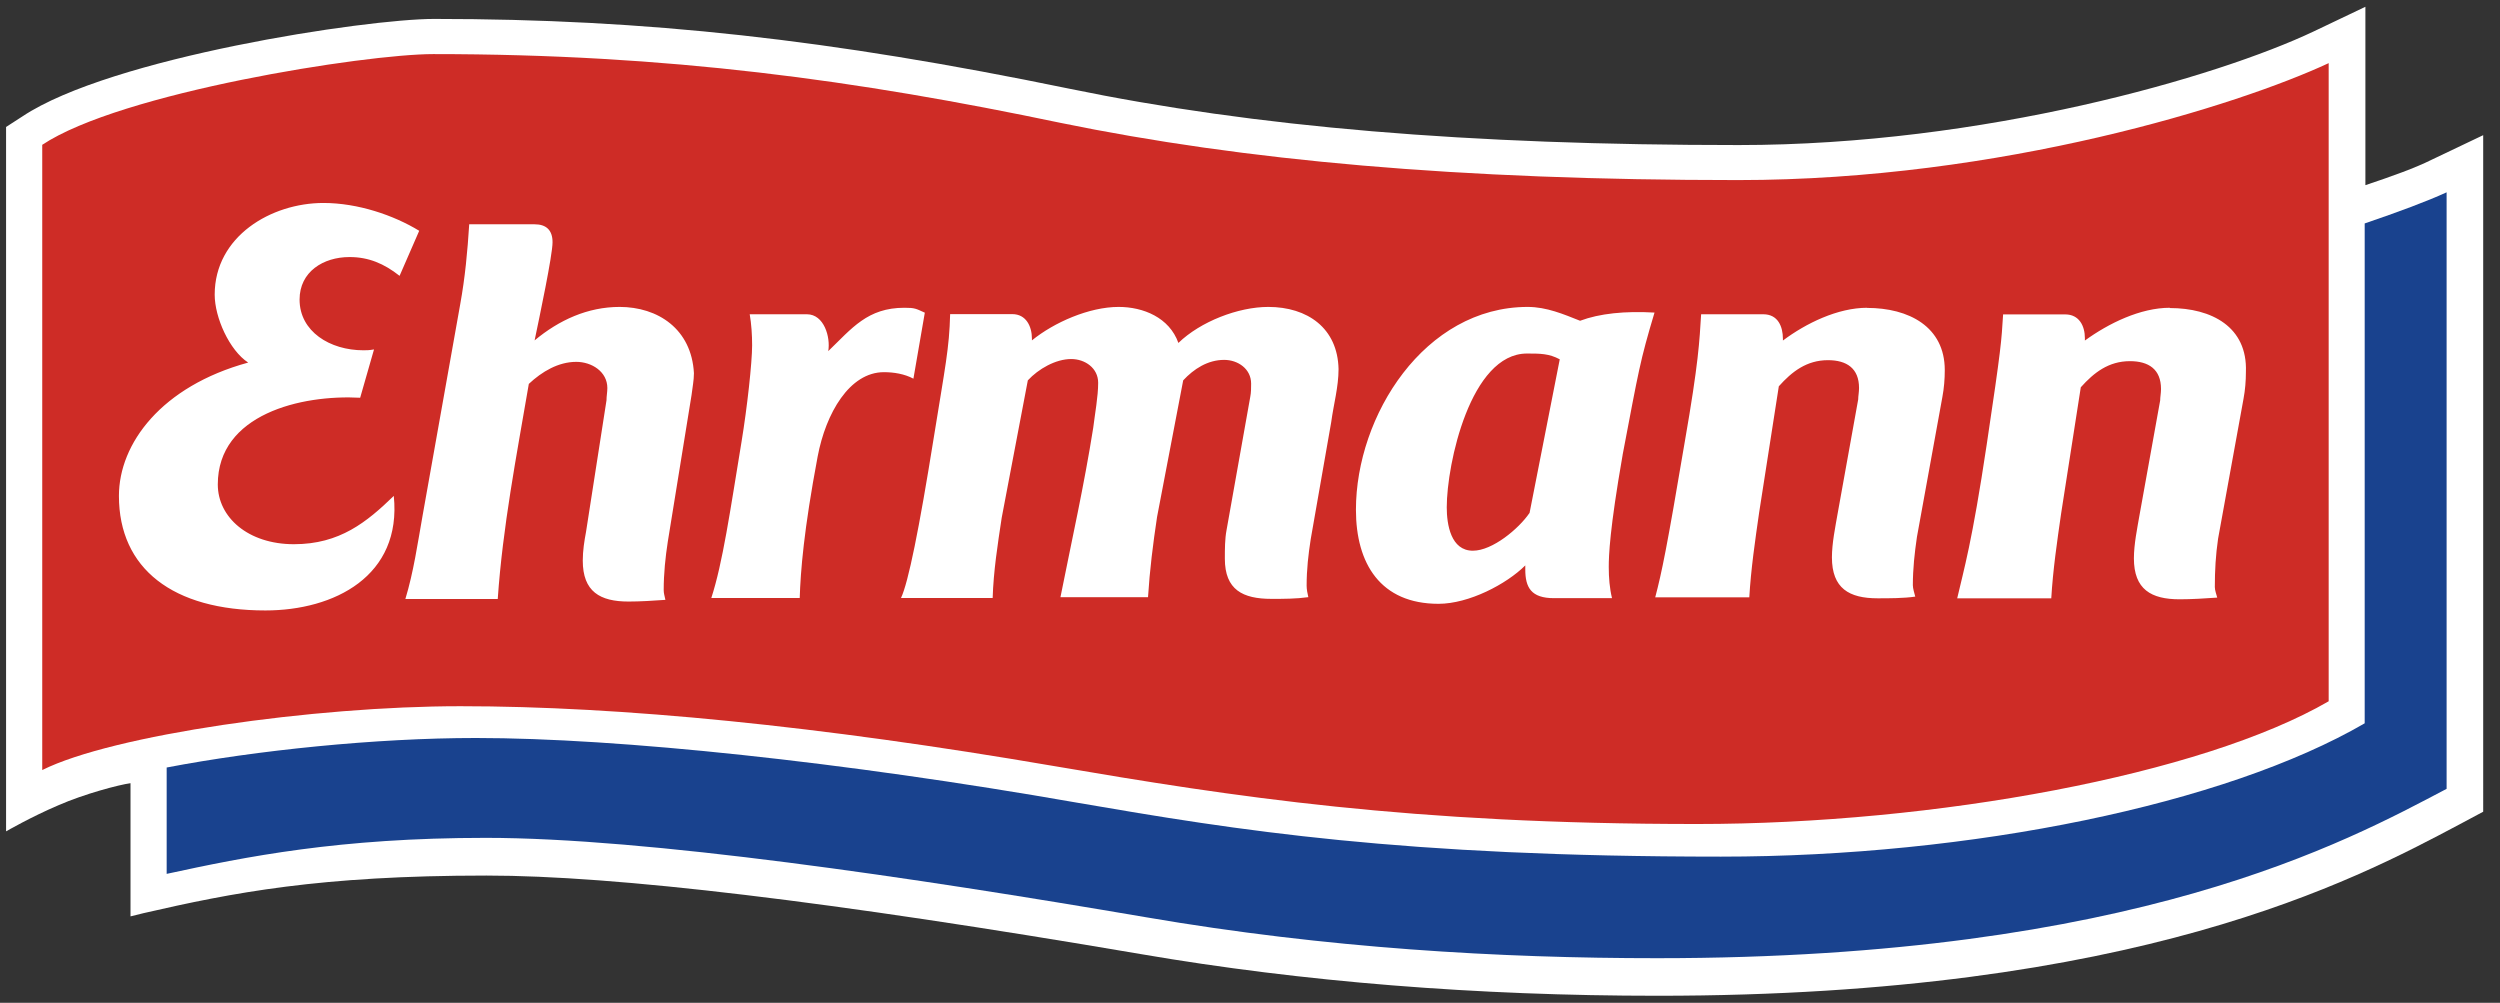
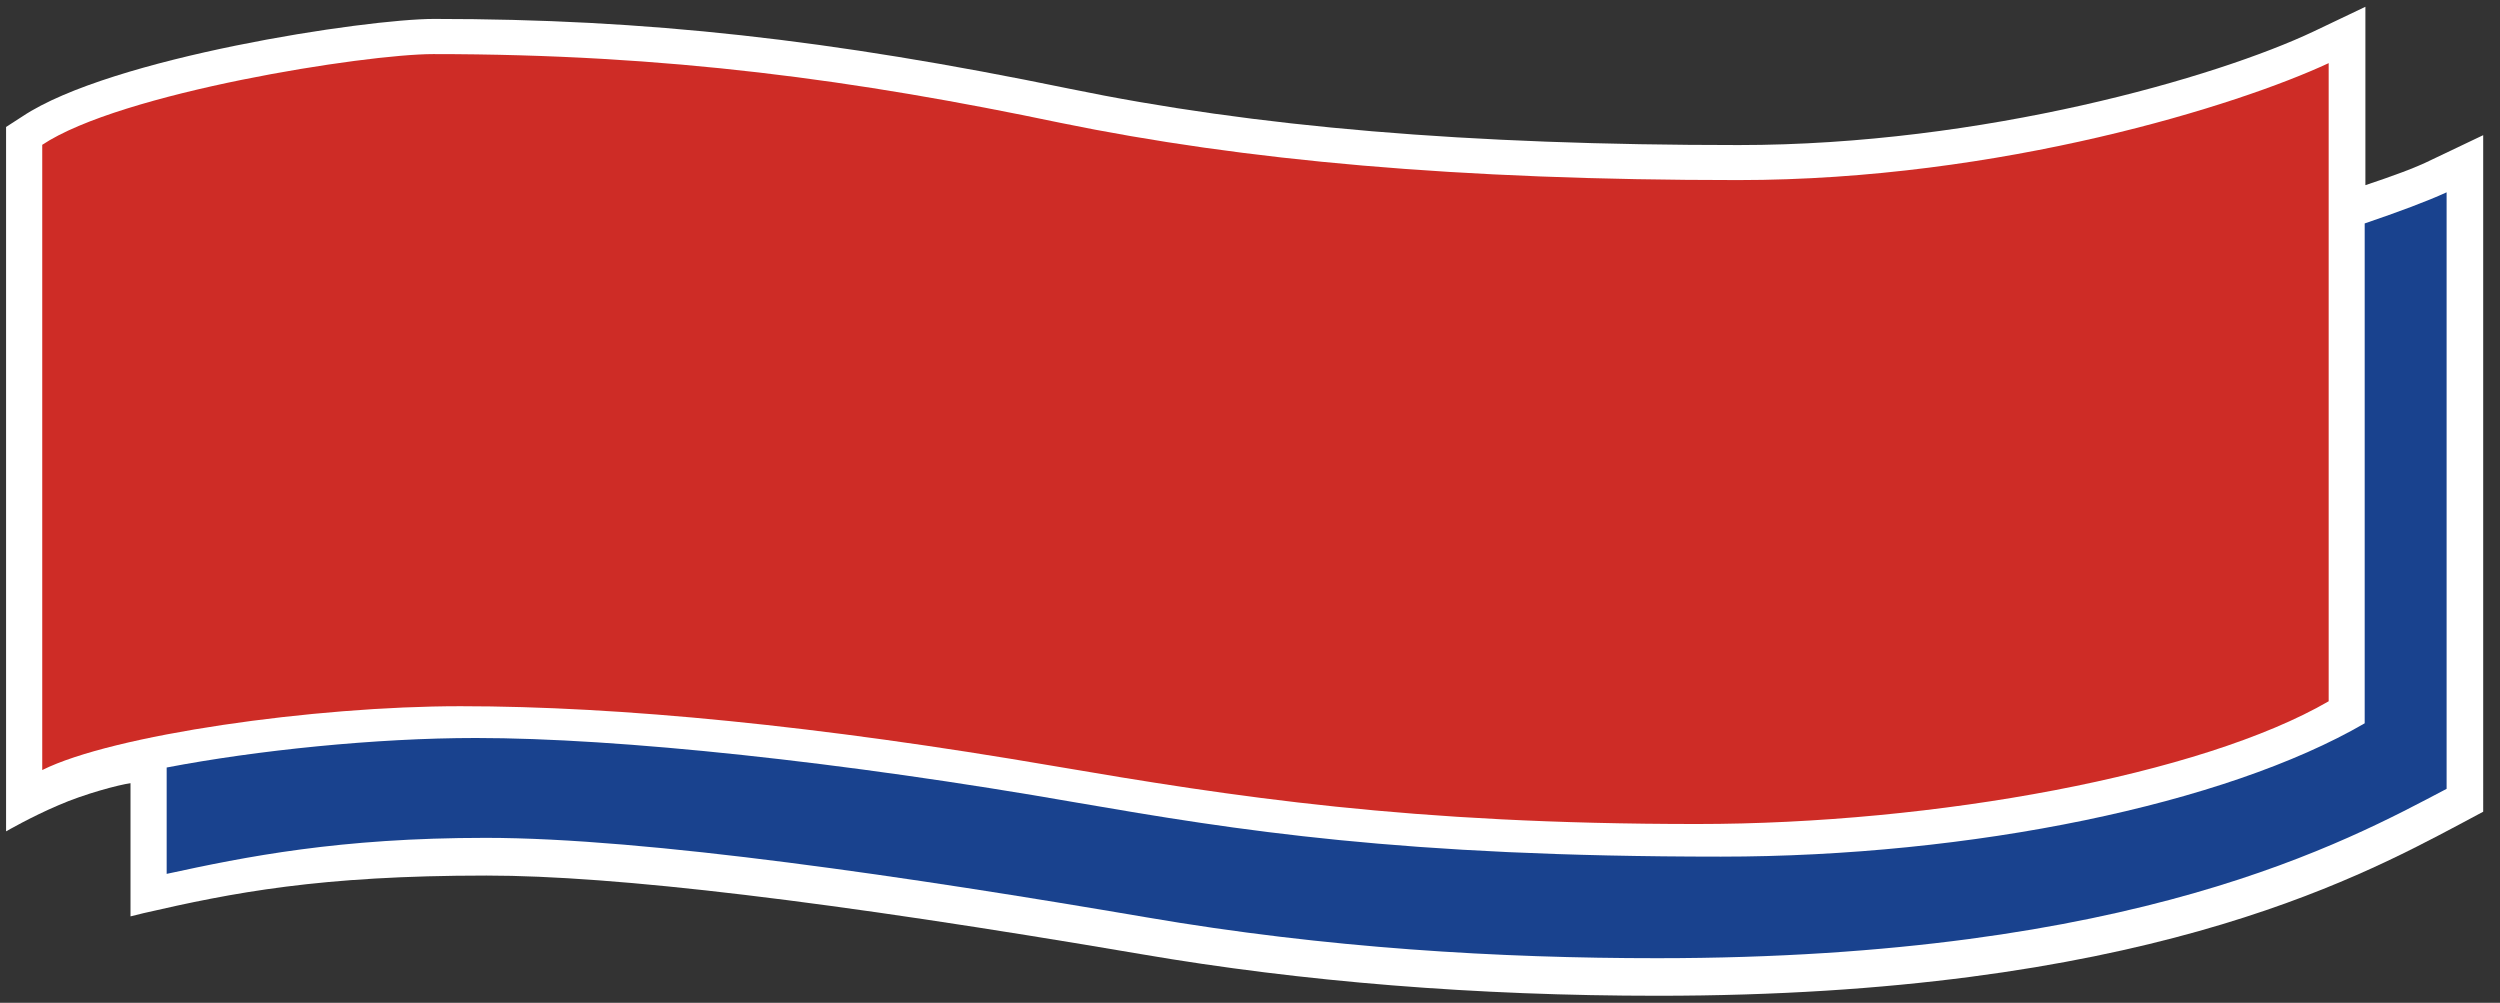
<svg xmlns="http://www.w3.org/2000/svg" version="1.1" viewBox="0 0 177 71">
  <rect x="0" y="0" width="177" height="71" fill="#333333" stroke="none" />
  <defs>
    <style>
      .cls-1 {
        fill: #19428e;
      }

      .cls-2 {
        fill: #fff;
      }

      .cls-3 {
        fill: #ce2c26;
      }
    </style>
  </defs>
  <g>
    <g id="Ebene_1">
      <g id="layer1">
        <path id="path1834" class="cls-2" d="M9.24,64.88l.93-.23c6.31-1.45,12.45-2.66,24.27-2.66,9.09,0,24.27,1.8,46.33,5.56,11.47,1.97,23.8,2.95,36.6,2.95,33.94,0,49.29-8.17,56.7-12.1l1.74-.93V9.57l-3.65,1.74c-1.16.58-2.78,1.16-4.69,1.8V.48l-3.65,1.74c-6.83,3.24-23.4,8.05-40.72,8.05-19.17,0-34.23-1.27-47.44-4C58.76,2.79,45.79,1.34,30.73,1.34,25.92,1.34,7.85,4.07,1.59,8.24l-1.16.75v49.87s1.8-1.04,3.71-1.85c1.85-.81,4.29-1.45,5.1-1.56v9.44" />
        <path id="path1838" class="cls-1" d="M173.21,13.62c-1.39.64-3.42,1.39-5.79,2.2v35.39c-9.85,5.73-27.86,9.44-45.58,9.44-22.65,0-34.17-1.85-45.58-3.82-16.56-2.9-32.49-4.58-42.57-4.58-7.07,0-15.52.87-21.89,2.09v7.53c5.62-1.22,12.22-2.55,22.59-2.55,11.35,0,30.12,2.78,46.74,5.62,12.8,2.2,25.08,2.9,36.2,2.9,33.88,0,48.83-8.28,55.89-11.99V13.62h0Z" />
        <path id="path1846" class="cls-3" d="M2.98,10.26c5.56-3.71,22.88-6.43,27.69-6.43,16.68,0,30,1.85,44.42,4.87,12.97,2.66,28.09,4.05,47.96,4.05,18.65,0,35.5-5.33,41.82-8.28v45.18c-8.98,5.21-27.86,8.69-44.71,8.69-20.33,0-32.72-1.91-45.58-4.11-16.56-2.84-30.64-4.23-41.99-4.23-10.37,0-24.62,2.03-29.6,4.52,0,.46,0-44.25,0-44.25" />
-         <path id="path1874" class="cls-2" d="M132.2,21.79c-2.09,0-4.34,1.1-5.97,2.32v-.12c0-.87-.35-1.74-1.39-1.74h-4.4c-.12,1.91-.17,3.36-1.16,9.04-1.27,7.53-1.62,9.21-2.09,11h6.66c.12-2.03.41-4,.7-6.02l1.39-8.92c.93-1.04,1.97-1.85,3.48-1.85,1.33,0,2.2.58,2.2,1.97,0,.29-.06.58-.06.81l-1.45,8.05c-.17.98-.41,2.14-.41,3.13,0,2.2,1.22,2.9,3.24,2.9.81,0,1.85,0,2.66-.12-.06-.23-.17-.58-.17-.81,0-1.16.12-2.26.29-3.42l1.8-9.9c.12-.64.17-1.27.17-1.91,0-3.07-2.55-4.4-5.5-4.4M153.63,21.79c-2.09,0-4.34,1.1-6.02,2.32v-.17c0-.87-.41-1.68-1.39-1.68h-4.4c-.12,1.91-.12,2.26-1.16,9.21-1.04,6.95-1.62,8.86-2.09,10.89h6.66c.12-2.03.41-4,.7-6.02l1.39-8.92c.93-1.04,1.97-1.85,3.48-1.85,1.33,0,2.2.58,2.2,1.97,0,.29-.06.58-.06.81l-1.45,8.05c-.17.98-.41,2.14-.41,3.13,0,2.2,1.22,2.9,3.24,2.9.81,0,1.85-.06,2.66-.12-.06-.23-.17-.52-.17-.75,0-1.16.06-2.26.23-3.42l1.8-9.9c.12-.64.17-1.27.17-1.91.12-3.19-2.43-4.52-5.39-4.52M89.8,21.73c-2.14,0-4.81,1.04-6.37,2.55-.64-1.8-2.49-2.55-4.23-2.55-2.09,0-4.58,1.1-6.14,2.37v-.12c0-.87-.41-1.74-1.39-1.74h-4.4c-.06,2.43-.35,3.71-1.16,8.75-1.04,6.49-1.8,10.25-2.32,11.35h6.49c.06-1.91.35-3.76.64-5.68l1.85-9.73c.75-.81,1.97-1.51,3.07-1.51.98,0,1.91.64,1.91,1.68,0,.98-.23,2.2-.35,3.19-.64,4.05-1.51,7.93-2.32,11.99h6.2c.12-1.91.35-3.76.64-5.68l1.85-9.67c.75-.81,1.74-1.45,2.9-1.45.98,0,1.91.64,1.91,1.68,0,.29,0,.64-.06.93l-1.68,9.44c-.12.64-.12,1.33-.12,2.03,0,2.2,1.27,2.84,3.3,2.84.87,0,1.74,0,2.61-.12-.06-.23-.12-.58-.12-.81,0-1.16.12-2.2.29-3.3l1.45-8.28c.17-1.27.52-2.49.52-3.76-.06-2.9-2.2-4.4-4.98-4.4M65.48,22.14c-.64-.29-.7-.35-1.45-.35-2.61,0-3.71,1.45-5.39,3.07.17-.98-.29-2.61-1.51-2.61h-4.05c.12.7.17,1.45.17,2.2,0,1.22-.35,4.4-.75,6.83-.81,4.92-1.33,8.57-2.14,11.06h6.26c.06-1.91.29-4.81,1.27-10.02.58-3.07,2.26-5.97,4.69-5.97.7,0,1.45.12,2.09.46l.81-4.69M43.87,21.73c-2.26,0-4.29.93-6.02,2.37.35-1.68,1.27-6.02,1.27-6.95,0-.87-.46-1.27-1.27-1.27h-4.63c-.12,1.91-.29,3.76-.64,5.68l-2.66,14.94c-.35,1.97-.64,4-1.22,5.91h6.54c.35-5.1,1.33-10.14,2.2-15.23.93-.87,2.09-1.56,3.36-1.56,1.1,0,2.2.7,2.2,1.85,0,.29-.06.58-.06.87l-1.45,9.32c-.12.64-.23,1.33-.23,2.03,0,2.2,1.22,2.9,3.24,2.9.81,0,1.8-.06,2.61-.12-.06-.29-.12-.46-.12-.7,0-1.16.12-2.32.29-3.42l1.68-10.37c.06-.52.17-1.04.17-1.56-.17-3.13-2.55-4.69-5.27-4.69M108.28,36.33c-.75,1.1-2.61,2.66-4,2.66-1.56,0-1.85-1.85-1.85-3.07,0-3.07,1.68-10.89,5.68-10.89.93,0,1.56,0,2.32.41l-2.14,10.89h0ZM114.88,32.21c1.16-6.08,1.22-6.6,2.26-10.08-2.09-.12-3.88.06-5.27.58-1.16-.46-2.37-.98-3.71-.98-7.3,0-12.16,7.7-12.16,14.36,0,3.82,1.74,6.66,5.85,6.66,2.14,0,4.81-1.39,6.14-2.72v.29c0,1.27.41,2.03,2.03,2.03h4.11c-.17-.7-.23-1.45-.23-2.2,0-.81.06-2.66.98-7.93M24.76,18.2c1.33,0,2.43.46,3.53,1.33l1.39-3.19c-1.8-1.1-4.34-1.97-6.78-1.97-3.71,0-7.7,2.37-7.7,6.49,0,1.62,1.04,3.94,2.37,4.81-6.14,1.68-9.15,5.73-9.15,9.44,0,5.15,3.82,8.11,10.37,8.11,4.87,0,9.67-2.43,9.09-8.11-1.91,1.85-3.82,3.42-7.07,3.42s-5.39-1.91-5.39-4.23c0-4.98,5.91-6.37,10.08-6.14l.98-3.42c-.35.06-.52.06-.75.06-2.37,0-4.52-1.33-4.52-3.59,0-1.97,1.68-3.01,3.53-3.01" />
      </g>
    </g>
  </g>
</svg>